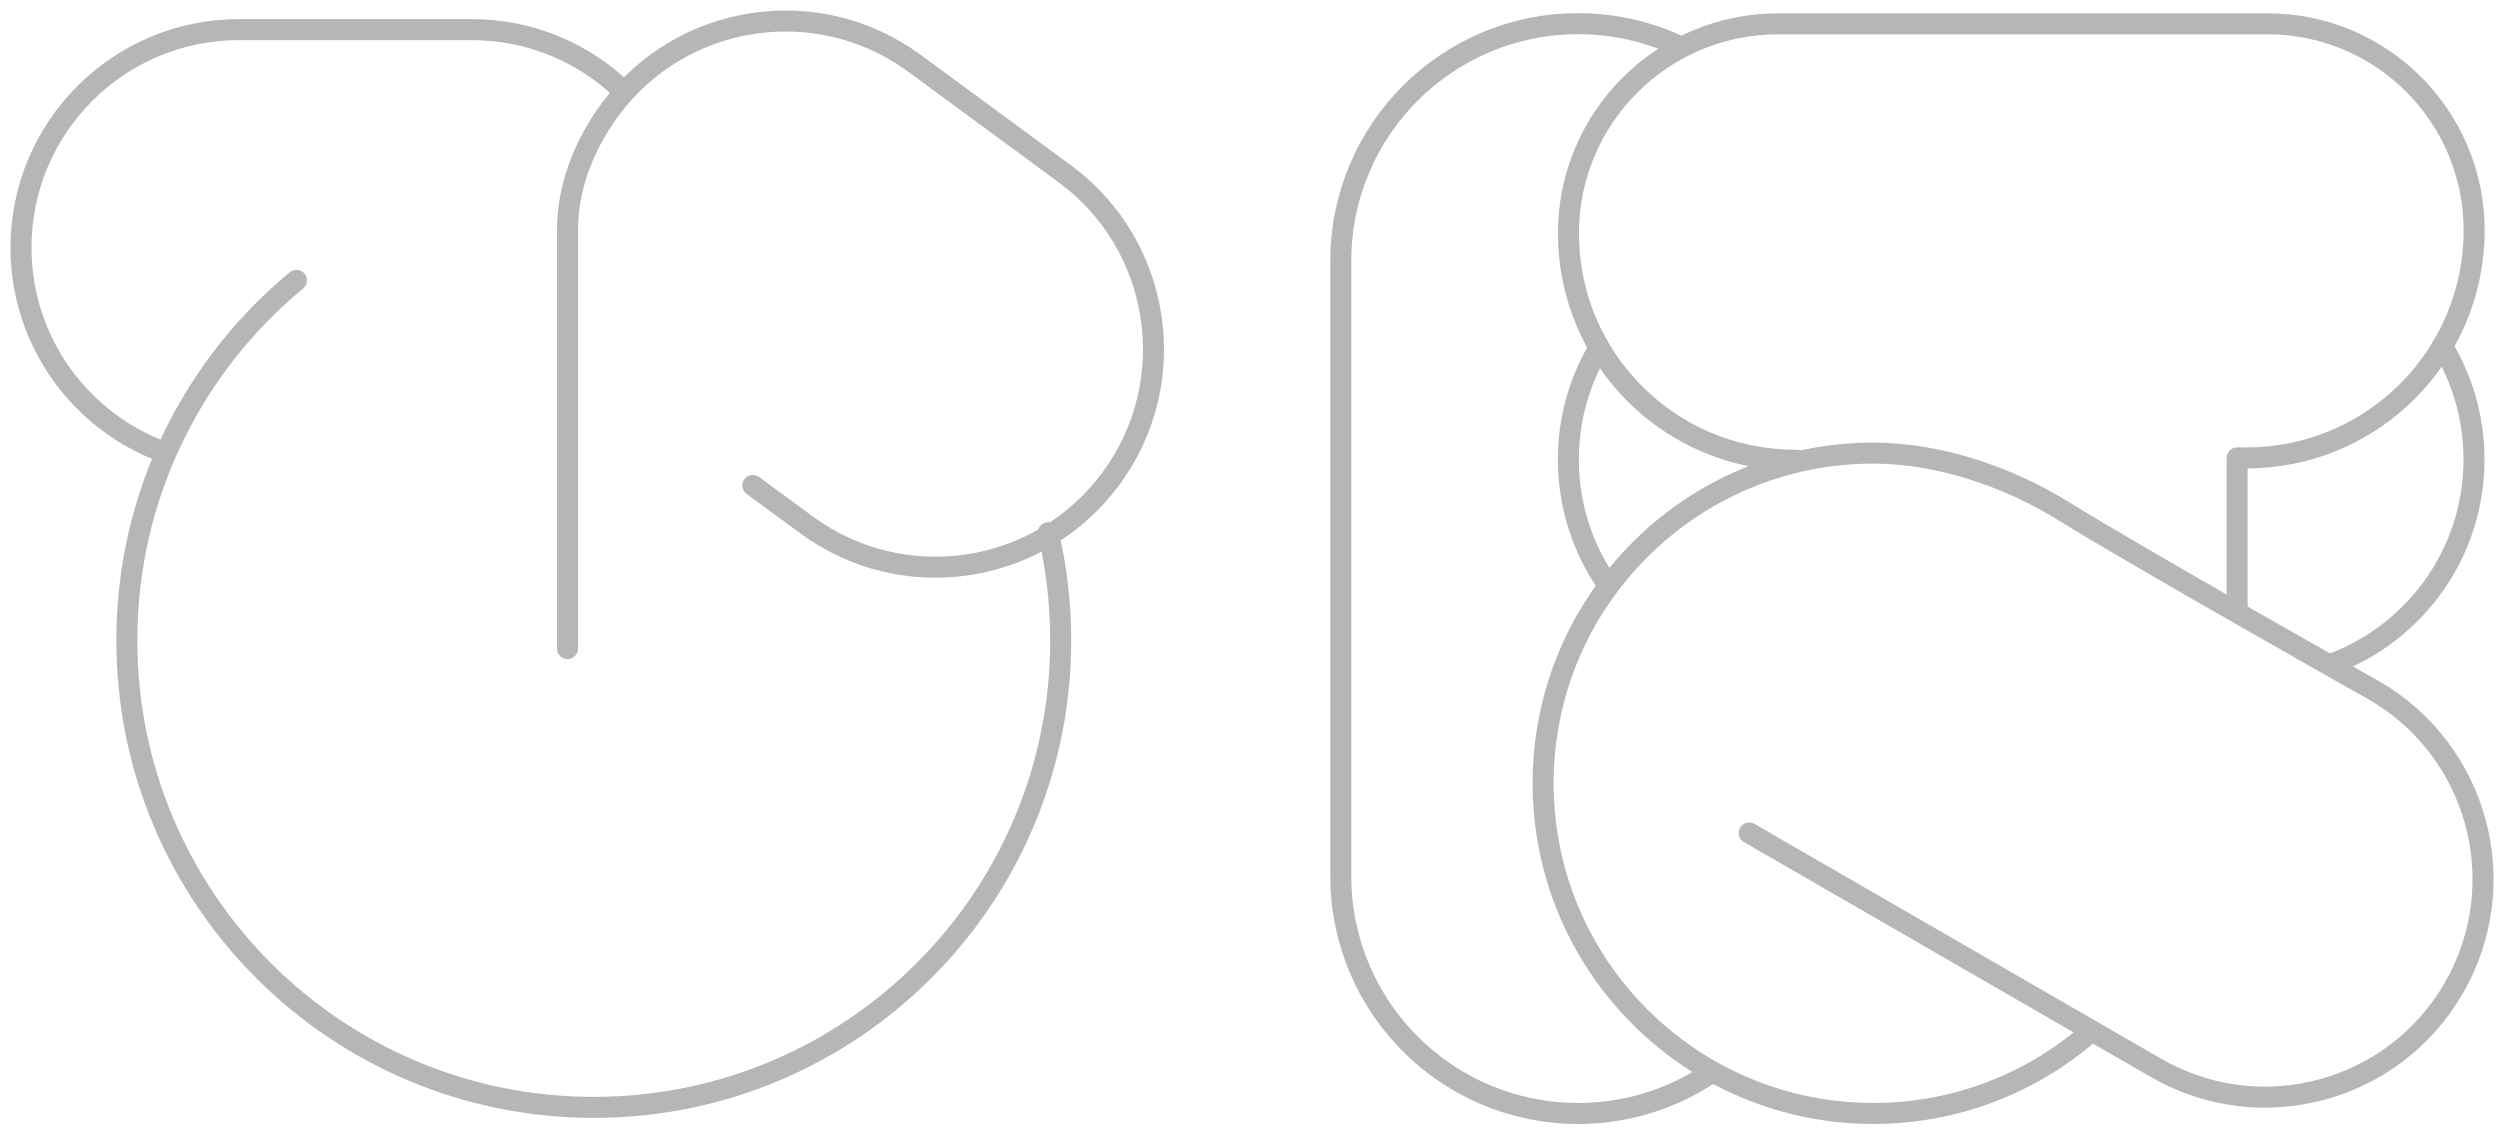
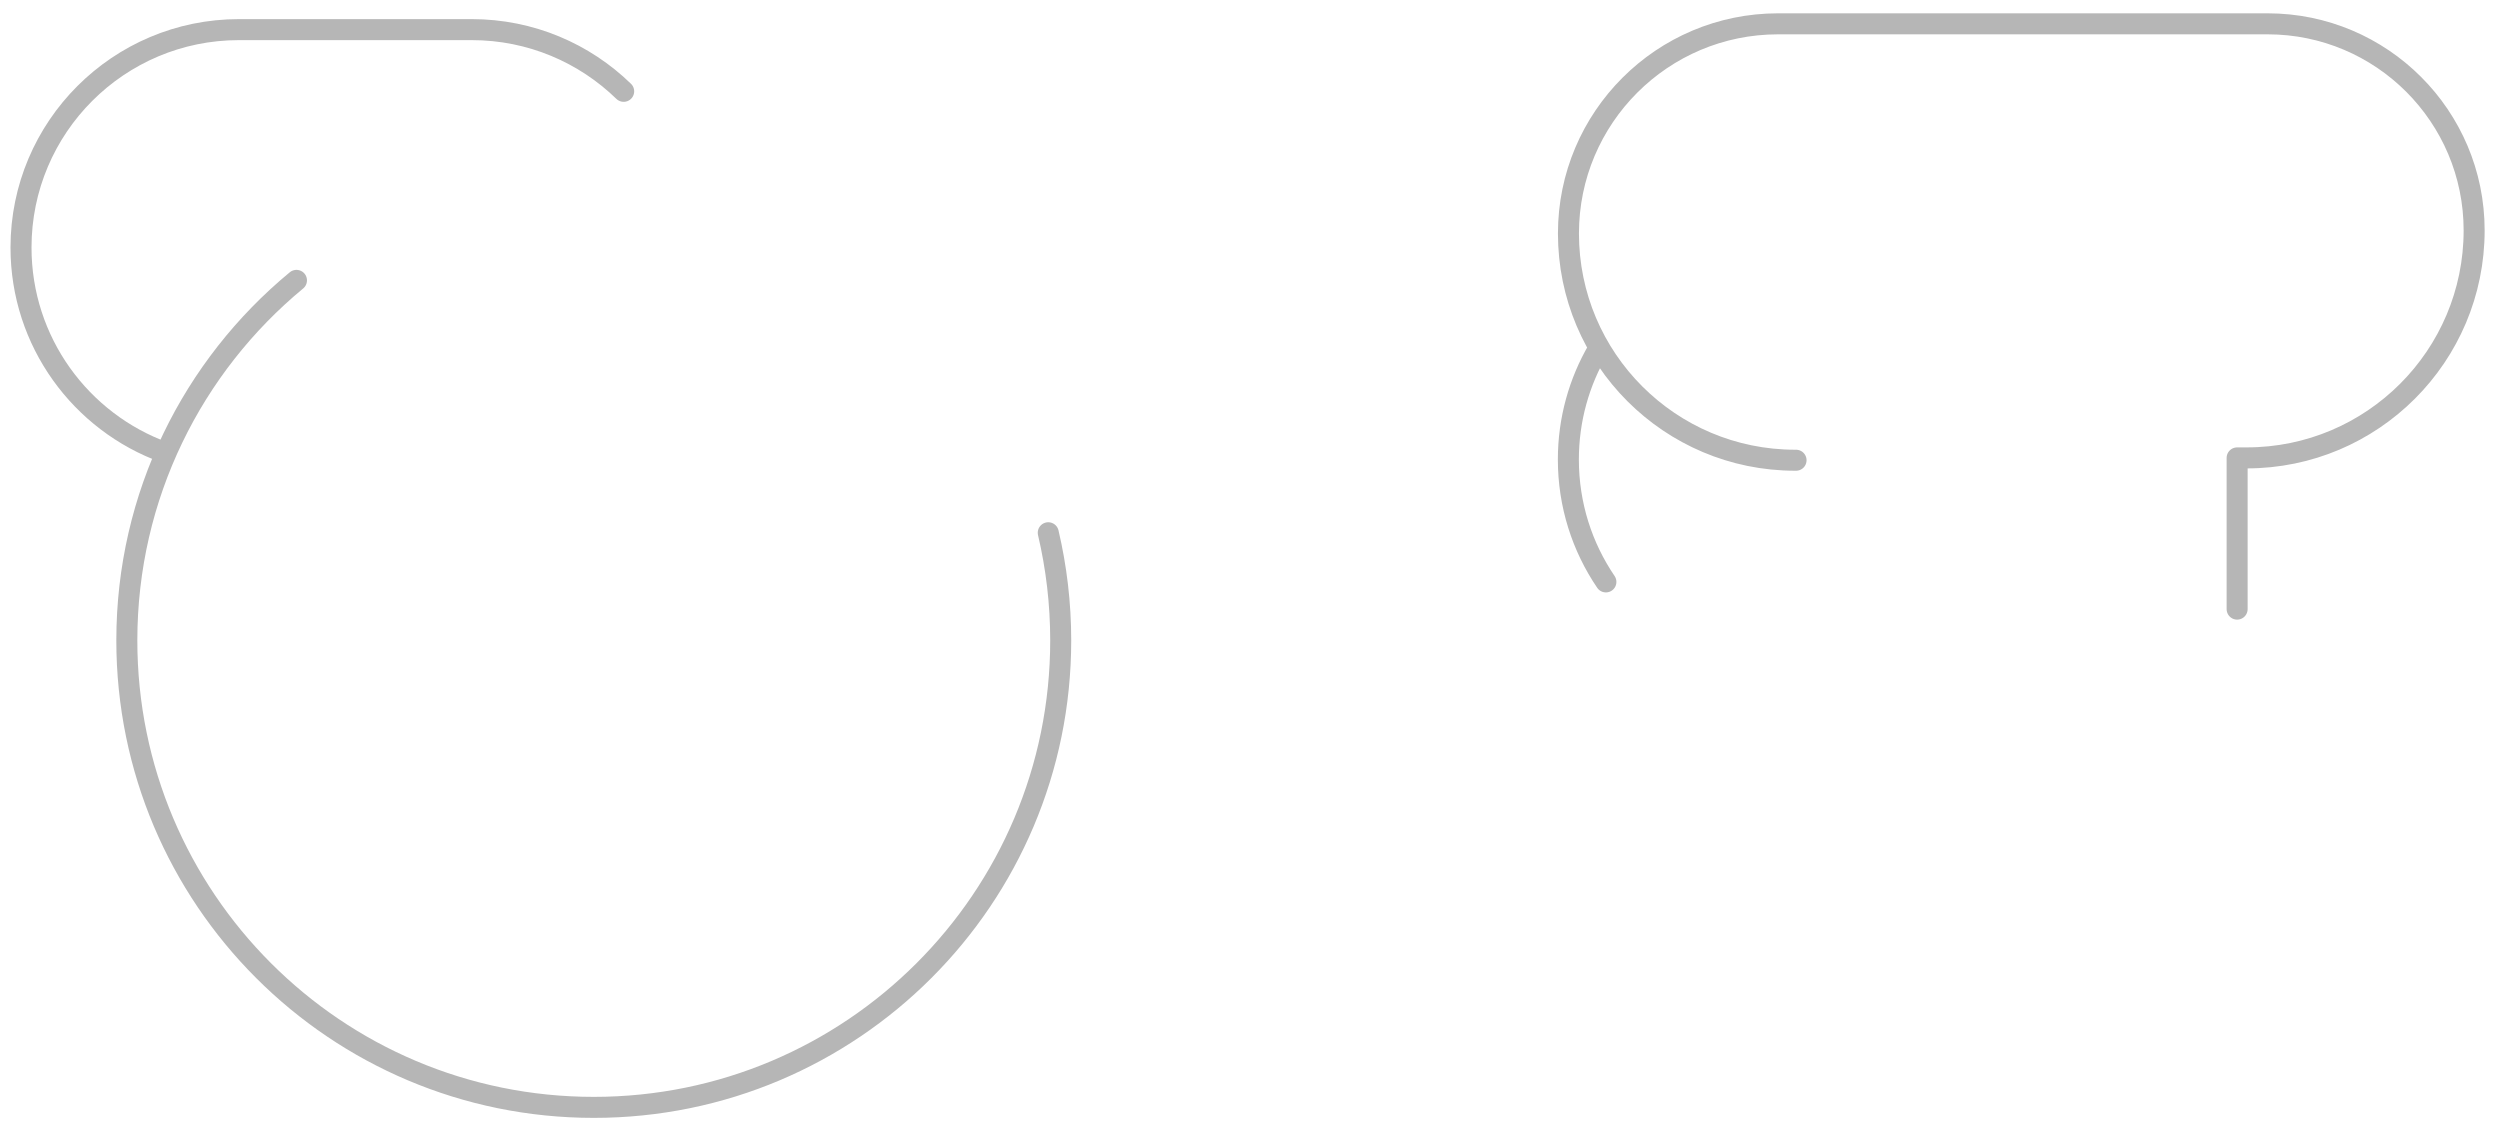
<svg xmlns="http://www.w3.org/2000/svg" width="119" height="54" viewBox="0 0 119 54" fill="none">
  <path d="M106.487 28.994L106.487 21.796L106.939 21.796C112.921 21.796 117.769 16.947 117.769 10.966C117.769 5.537 113.366 1.134 107.937 1.134L84.638 1.134C79.126 1.134 74.658 5.601 74.658 11.114C74.658 17.075 79.49 21.907 85.451 21.907H85.492" stroke="#B6B6B6" stroke-linecap="round" stroke-linejoin="round" />
-   <path d="M79.892 2.182C78.442 1.505 76.824 1.127 75.118 1.127C68.88 1.127 63.822 6.185 63.822 12.422L63.822 41.706C63.822 47.943 68.88 53.001 75.118 53.001C77.127 53.001 79.012 52.475 80.647 51.558L81.46 51.072" stroke="#B6B6B6" stroke-linecap="round" stroke-linejoin="round" />
-   <path d="M116.252 16.479C117.21 18.05 117.762 19.897 117.762 21.873C117.762 26.3 114.991 30.077 111.09 31.567" stroke="#B6B6B6" stroke-linecap="round" stroke-linejoin="round" />
  <path d="M76.441 27.699C75.312 26.037 74.654 24.034 74.654 21.873C74.654 19.964 75.17 18.177 76.067 16.64" stroke="#B6B6B6" stroke-linecap="round" stroke-linejoin="round" />
-   <path d="M99.571 49.065C96.799 51.513 93.158 53 89.169 53C80.49 53 73.453 45.963 73.453 37.284C73.453 28.605 80.49 21.568 89.169 21.568C92.385 21.568 95.693 22.755 98.232 24.333C101.857 26.582 113.004 32.864 113.004 32.864C117.967 35.73 119.666 42.072 116.8 47.035C113.934 51.998 107.592 53.697 102.629 50.832L83.262 39.651" stroke="#B6B6B6" stroke-linecap="round" stroke-linejoin="round" />
  <path d="M7.841 21.539C3.852 20.096 1 16.273 1 11.782C1 6.053 5.646 1.41 11.375 1.41L22.454 1.41C25.266 1.41 27.819 2.53 29.687 4.347" stroke="#B6B6B6" stroke-linecap="round" stroke-linejoin="round" />
  <path d="M49.897 25.359C50.284 27.005 50.49 28.721 50.49 30.484C50.49 42.761 40.54 52.711 28.264 52.711C15.987 52.711 6.037 42.761 6.037 30.484C6.037 23.586 9.18 17.422 14.112 13.346" stroke="#B6B6B6" stroke-linecap="round" stroke-linejoin="round" />
-   <path d="M27.014 30.871L27.014 10.931C27.014 8.955 27.769 6.945 29.027 5.232C32.419 0.616 38.913 -0.378 43.528 3.014L50.673 8.264C55.292 11.655 56.284 18.149 52.892 22.765C49.5 27.385 43.006 28.376 38.39 24.984L35.837 23.109" stroke="#B6B6B6" stroke-linecap="round" stroke-linejoin="round" />
</svg>